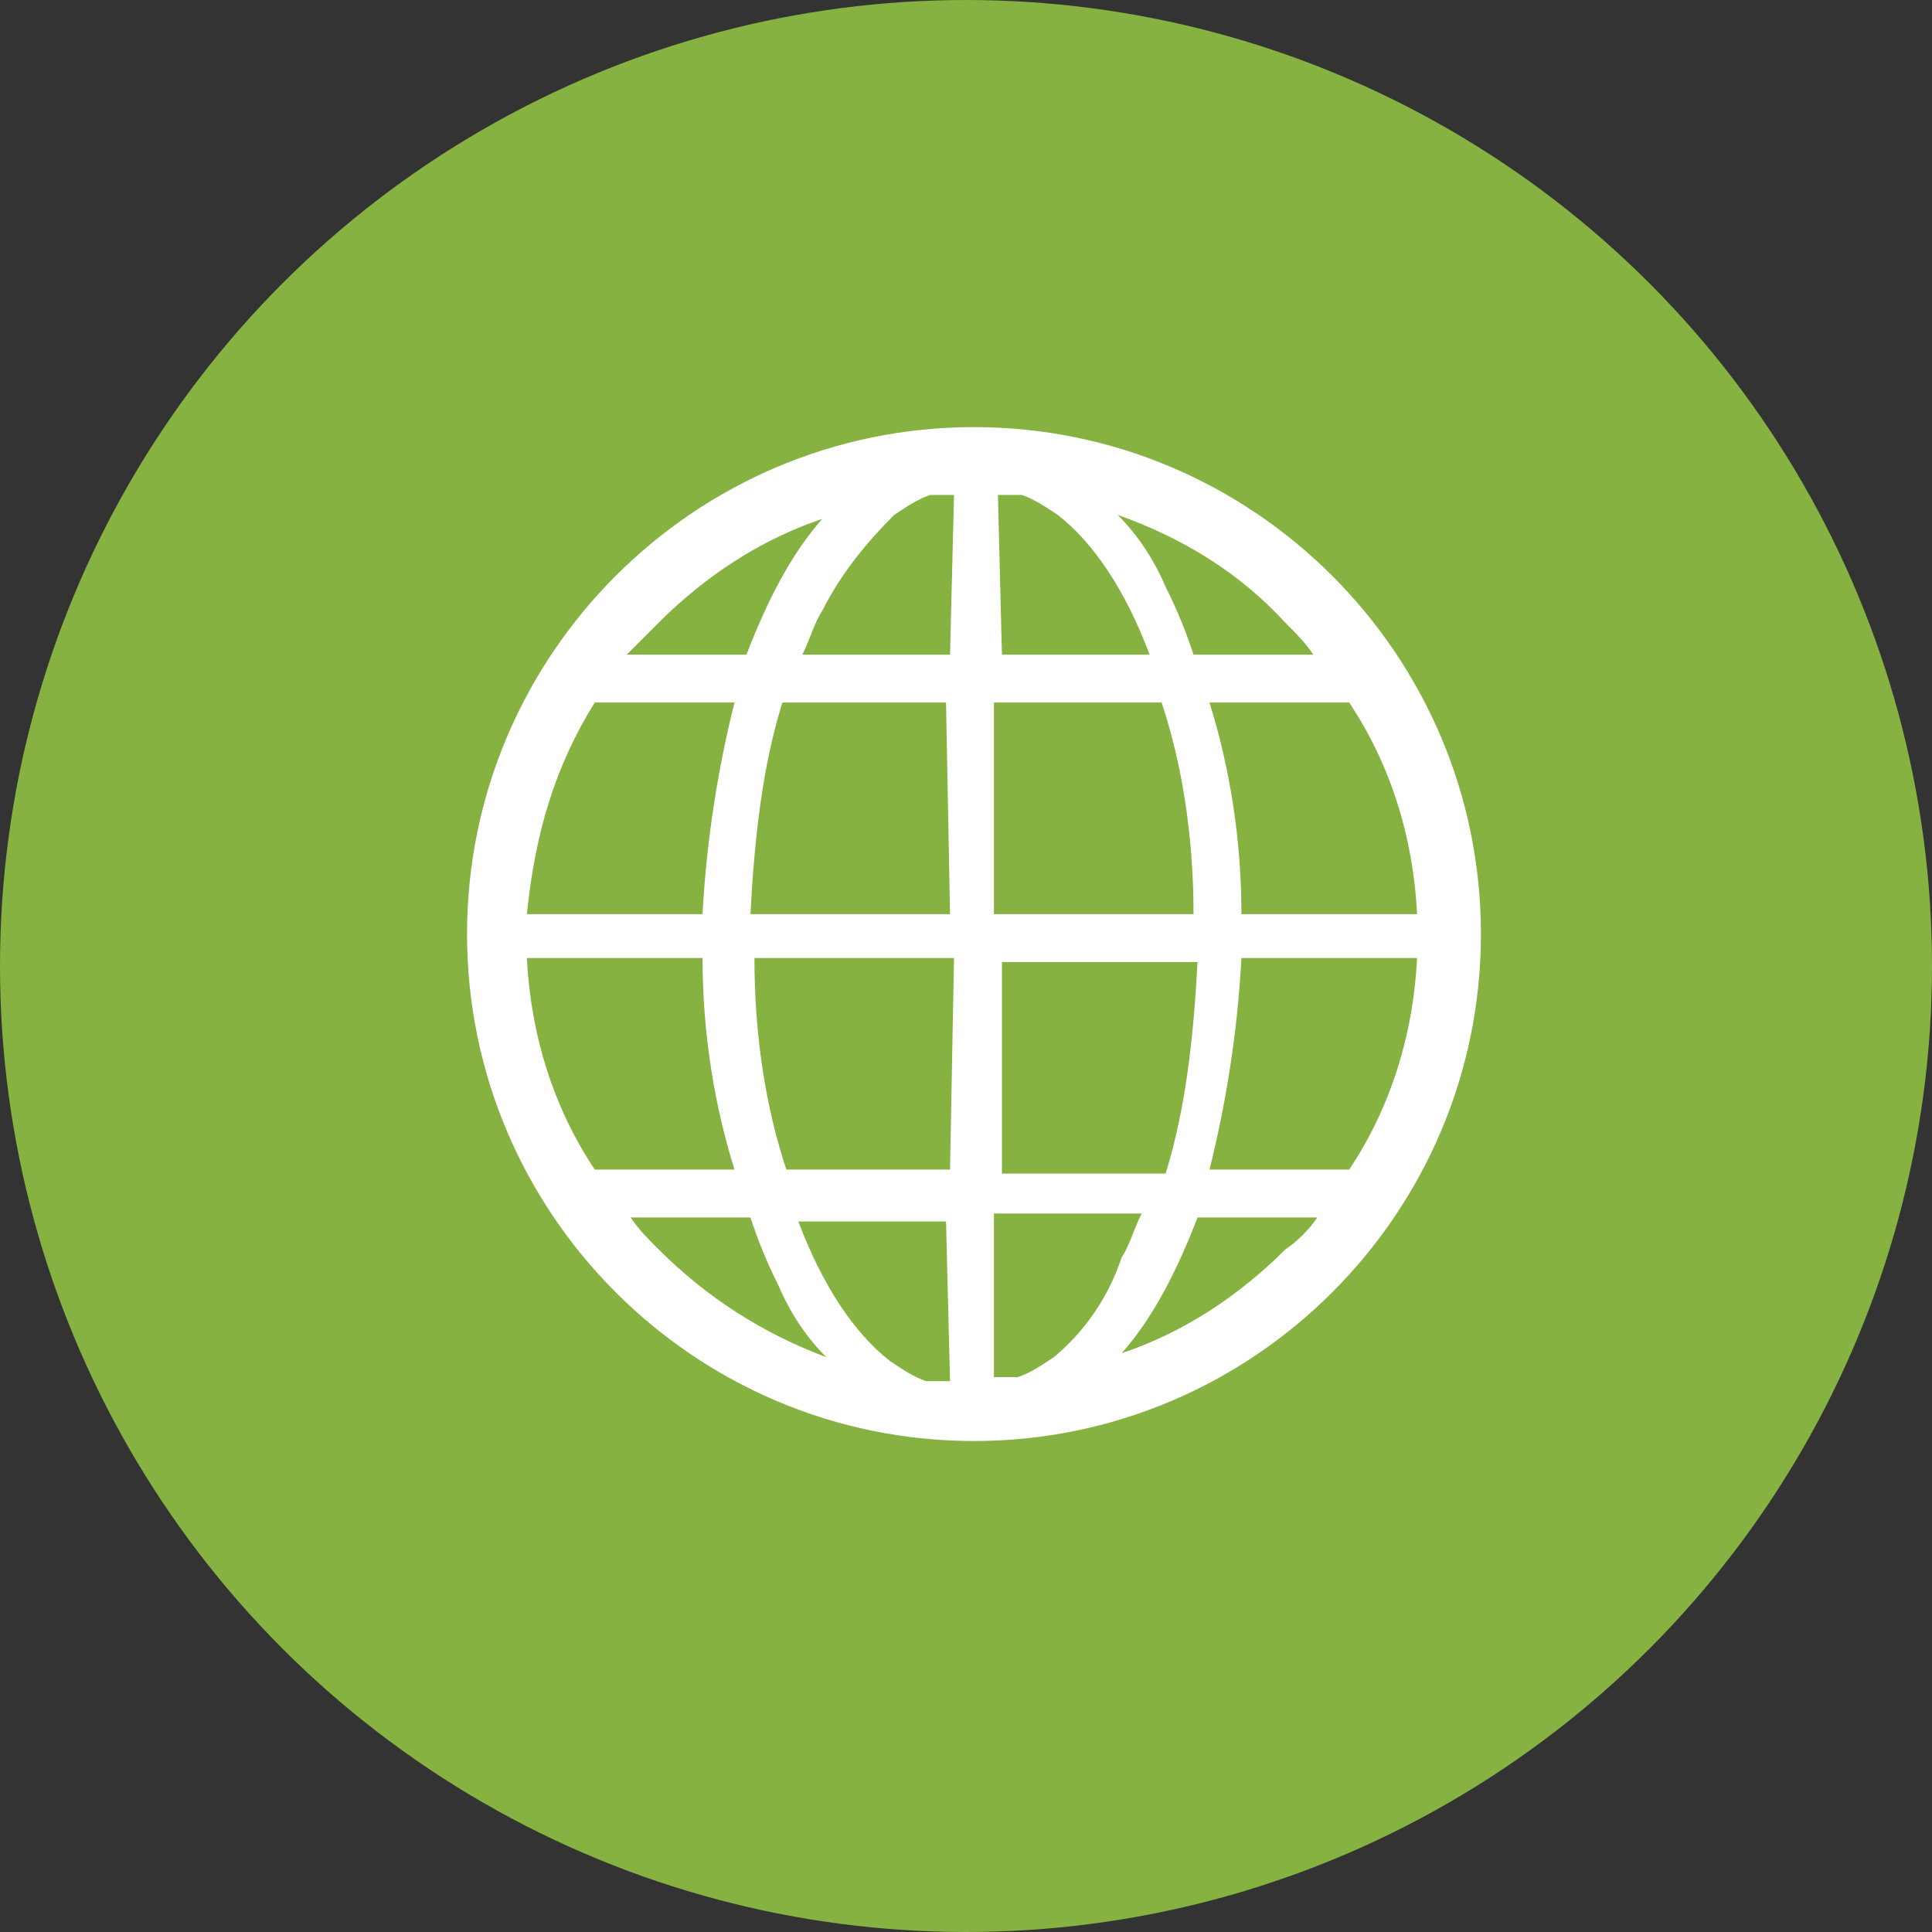
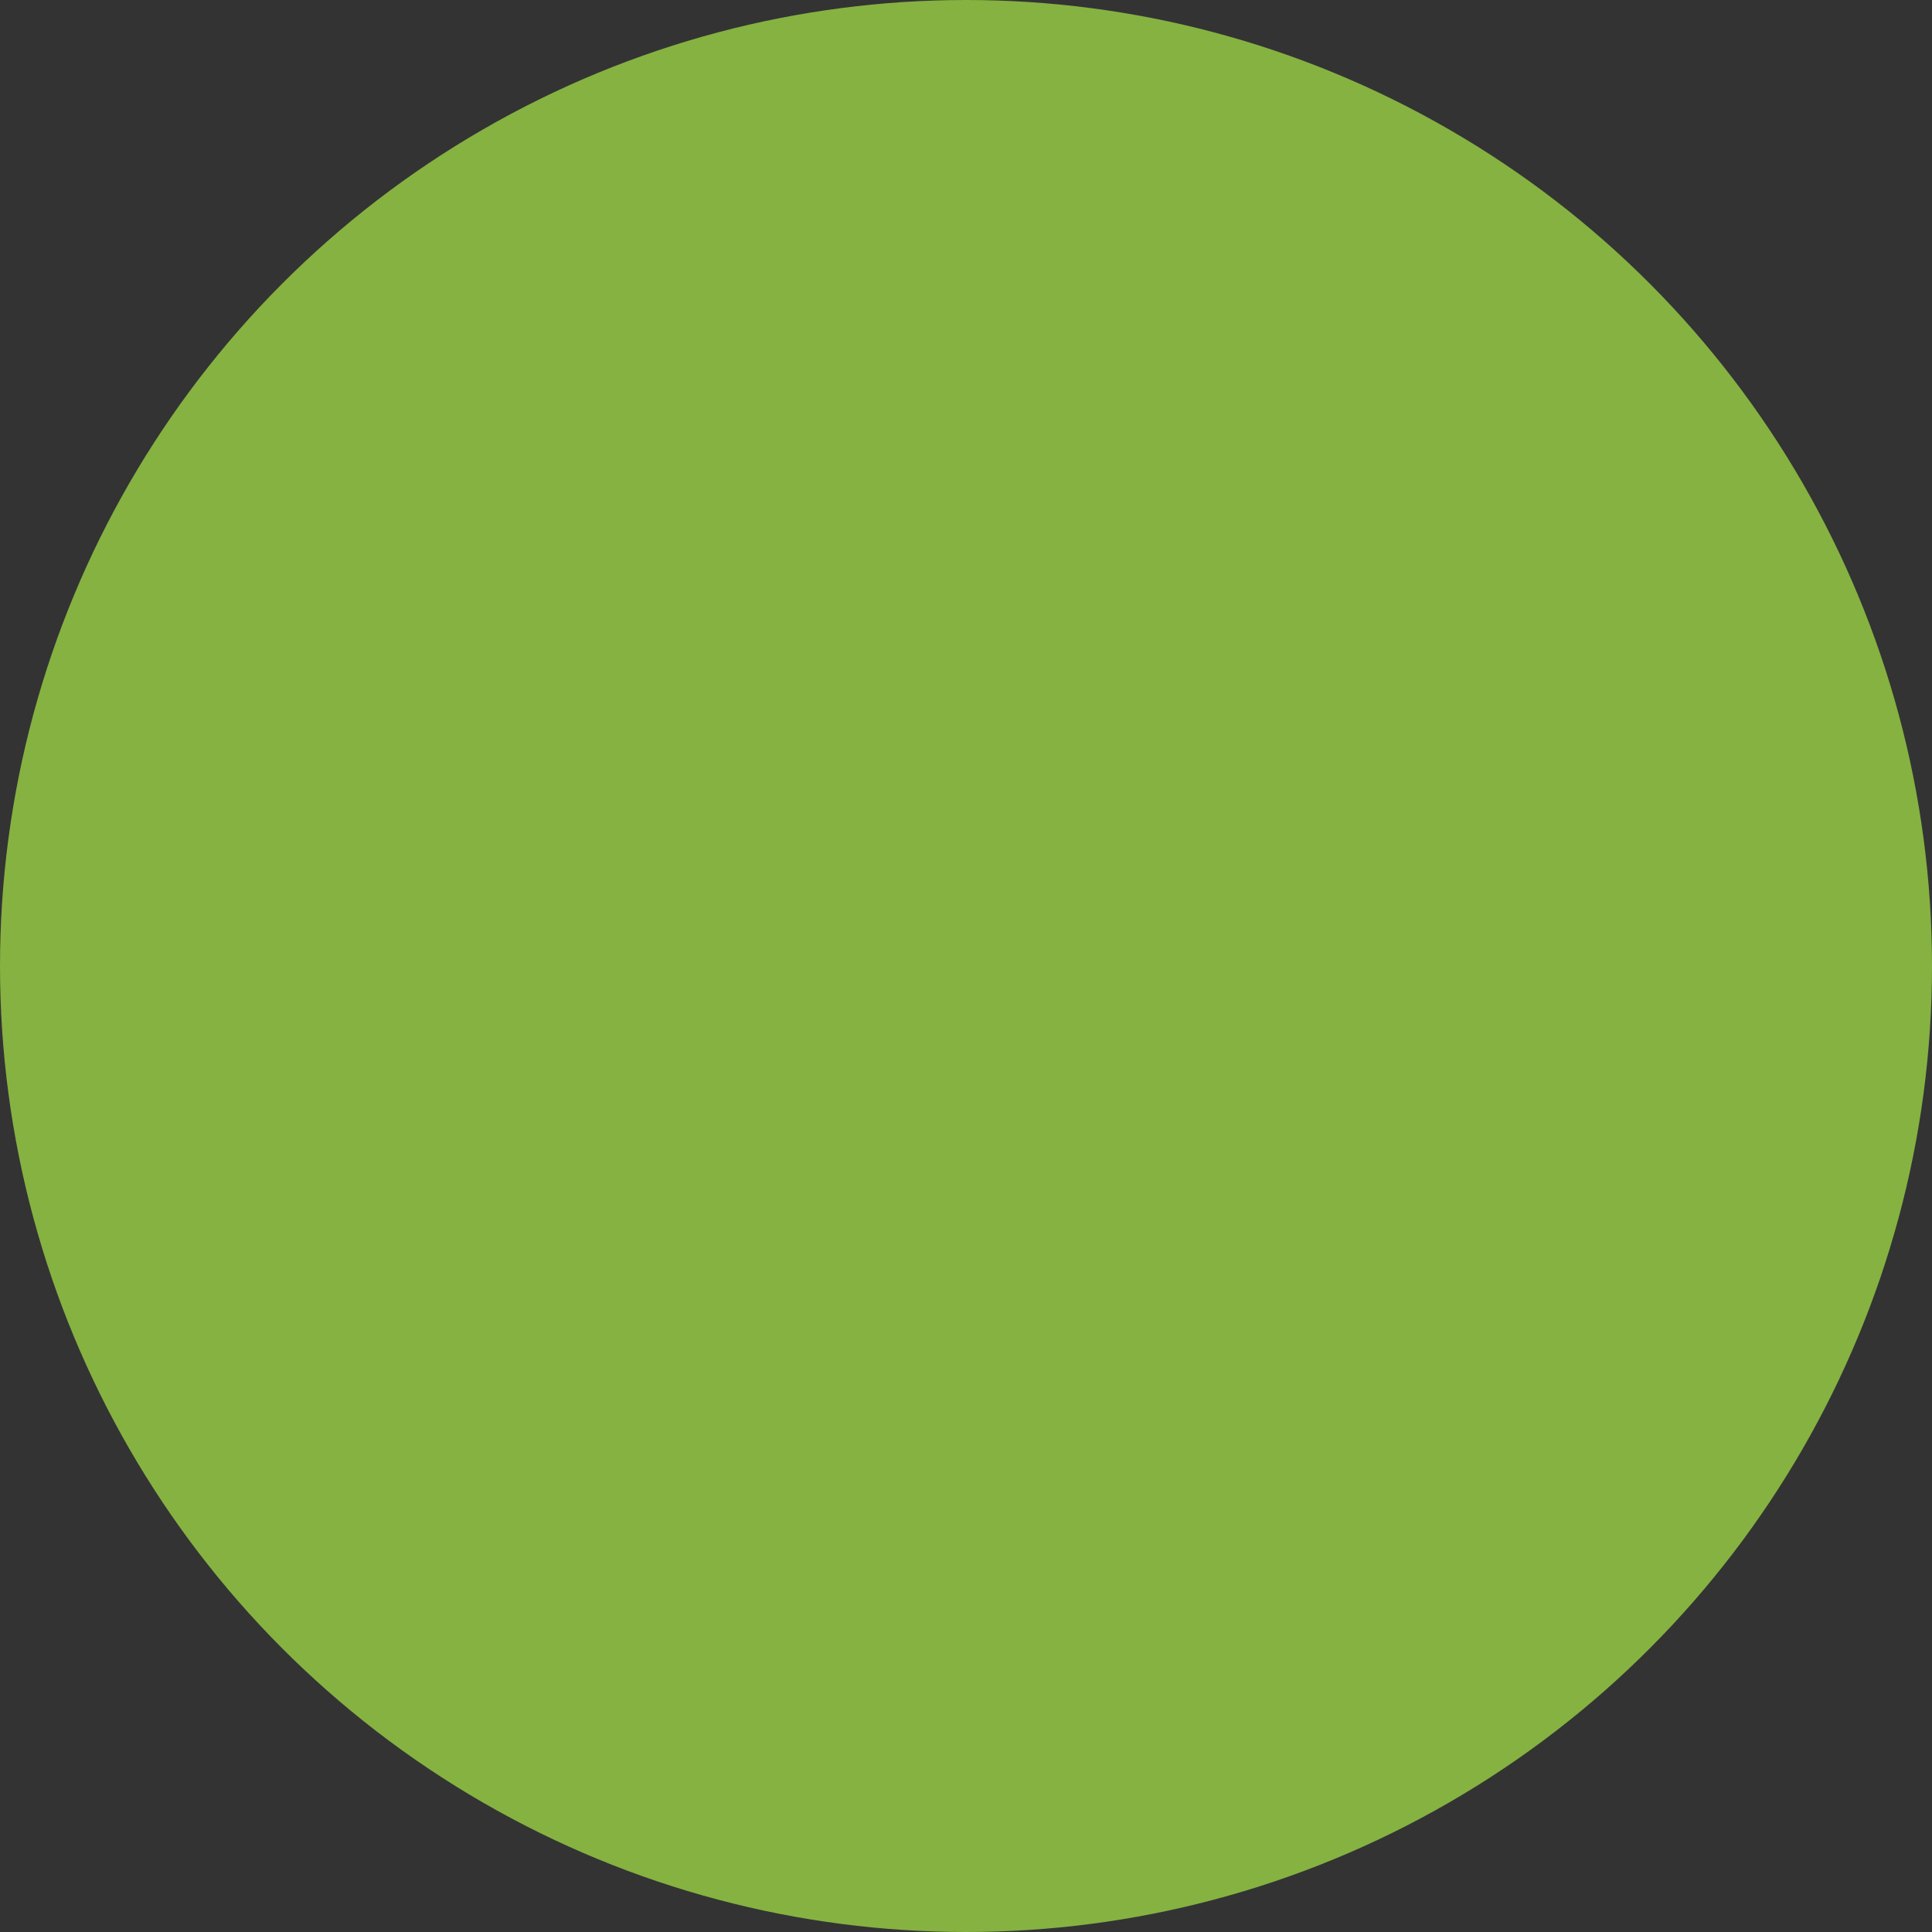
<svg xmlns="http://www.w3.org/2000/svg" id="_レイヤー_2" data-name="レイヤー 2" viewBox="0 0 48.4 48.4">
  <rect x="0" y="0" width="48.4" height="48.4" fill="#333333" stroke="none" />
  <defs>
    <style>
      .cls-1 {
        fill: #85b241;
      }

      .cls-2 {
        fill: #fff;
      }
    </style>
  </defs>
  <g id="bg02">
    <g>
      <circle class="cls-1" cx="24.2" cy="24.2" r="24.2" />
-       <path class="cls-2" d="M24.4,10.7c-7,0-12.7,5.7-12.7,12.7s5.7,12.7,12.7,12.7,12.7-5.7,12.7-12.7-5.7-12.7-12.7-12.7ZM16.5,15.6c1.2-1.2,2.6-2.1,4.1-2.6-.8.9-1.4,2.1-1.9,3.4h-3l.8-.8ZM14.9,17.6h3.5c-.4,1.6-.7,3.4-.8,5.3h-4.4c.2-2,.7-3.7,1.7-5.3ZM14.9,29.3c-1-1.5-1.6-3.3-1.7-5.3h4.4c0,1.9.3,3.7.8,5.3h-3.5ZM16.5,31.3c-.3-.3-.5-.5-.7-.8h3c.2.6.4,1.1.7,1.7.3.7.7,1.3,1.2,1.8-1.6-.6-3-1.5-4.2-2.7ZM23.8,34.6h-.6c-.3-.1-.6-.3-.9-.5-.9-.7-1.7-1.9-2.3-3.5h3.7l.1,4ZM23.8,29.3h-4.1c-.5-1.5-.8-3.3-.8-5.3h5l-.1,5.3ZM23.8,22.9h-5c.1-1.9.3-3.7.8-5.3h4.1l.1,5.3ZM23.8,16.4h-3.7c.2-.4.3-.8.5-1.1.5-1,1.2-1.8,1.8-2.4.3-.2.6-.4.9-.5h.6l-.1,4ZM33.8,17.6c1,1.5,1.6,3.3,1.7,5.3h-4.4c0-1.9-.3-3.7-.8-5.3,0,0,3.5,0,3.5,0ZM32.2,15.6c.3.3.5.5.7.8h-3c-.2-.6-.4-1.1-.7-1.7-.3-.7-.7-1.3-1.2-1.8,1.7.6,3.1,1.5,4.2,2.7ZM25,12.4h.6c.3.1.6.3.9.5.9.7,1.7,1.9,2.3,3.5h-3.7l-.1-4ZM25,17.6h4.1c.5,1.5.8,3.3.8,5.3h-5v-5.3h.1ZM25,24.1h5c-.1,1.9-.3,3.7-.8,5.3h-4.1v-5.3h-.1ZM26.4,34c-.3.2-.6.4-.9.5h-.6v-4.1h3.7c-.2.4-.3.8-.5,1.1-.4,1.2-1.1,2-1.7,2.5ZM32.2,31.3c-1.2,1.2-2.6,2.1-4.1,2.6.8-.9,1.4-2.1,1.9-3.4h3c-.2.3-.5.6-.8.8ZM33.8,29.3h-3.5c.4-1.6.7-3.4.8-5.3h4.4c-.1,2-.7,3.8-1.7,5.3Z" />
    </g>
  </g>
</svg>